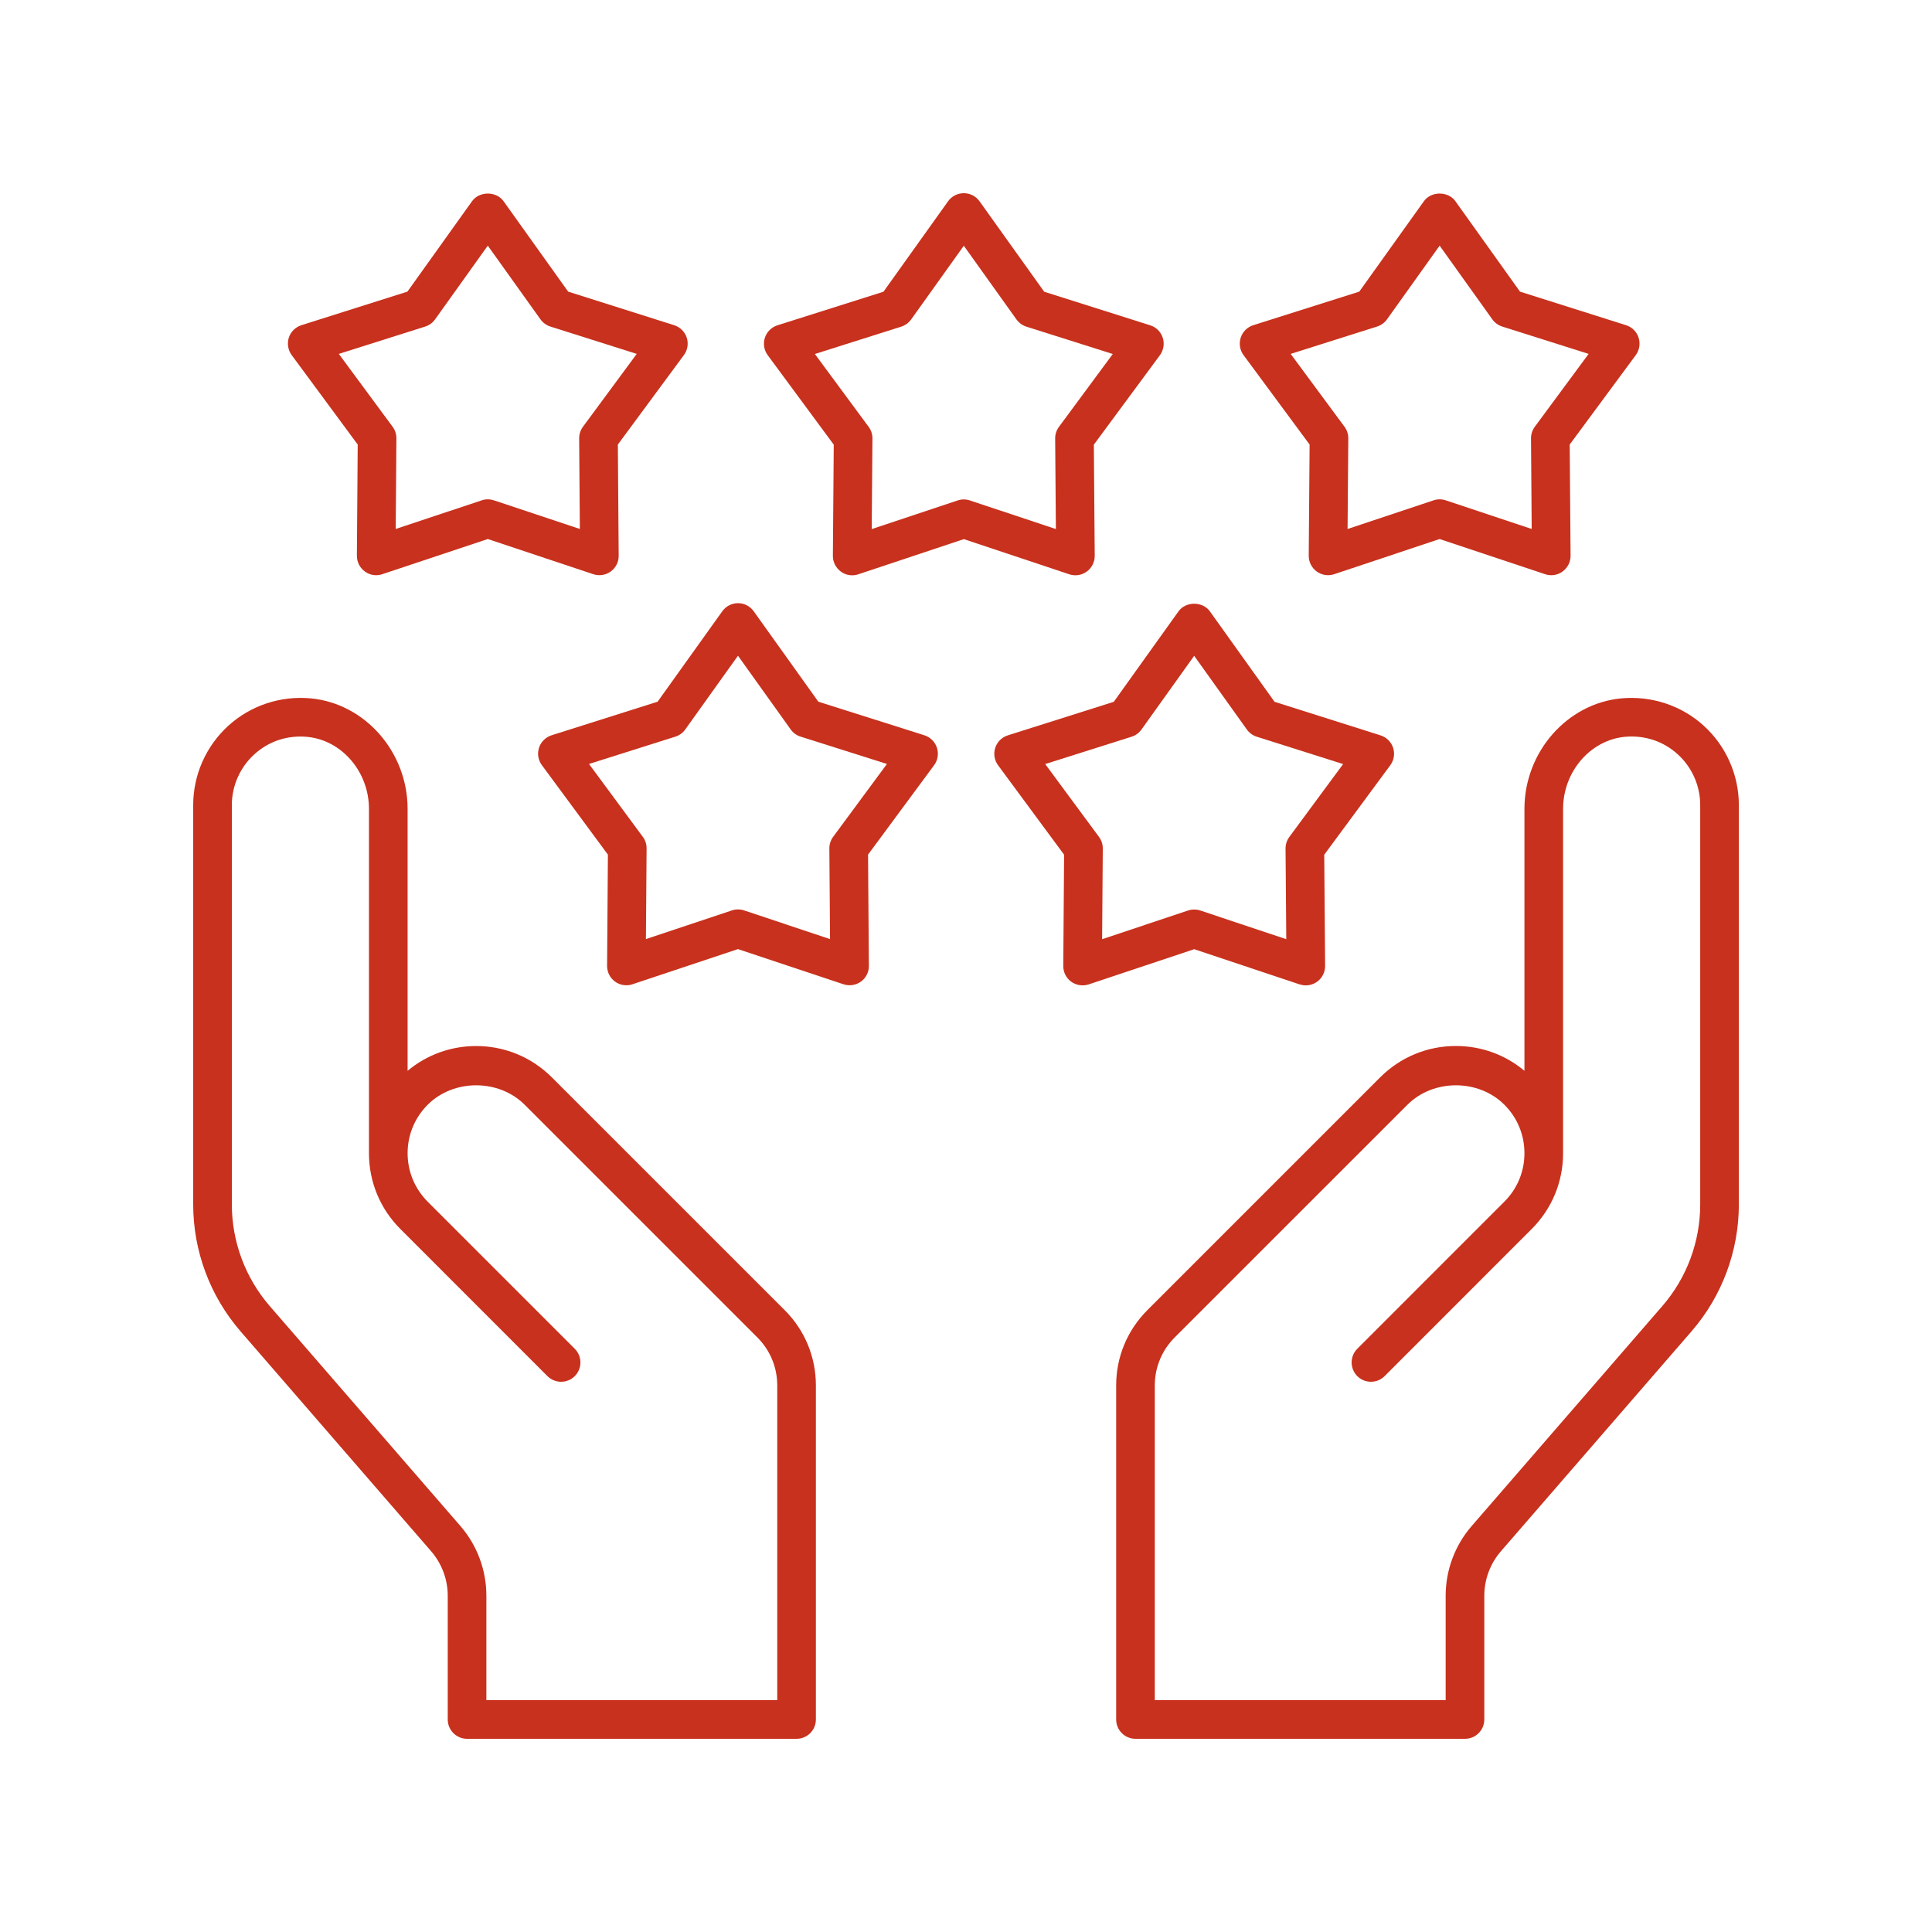
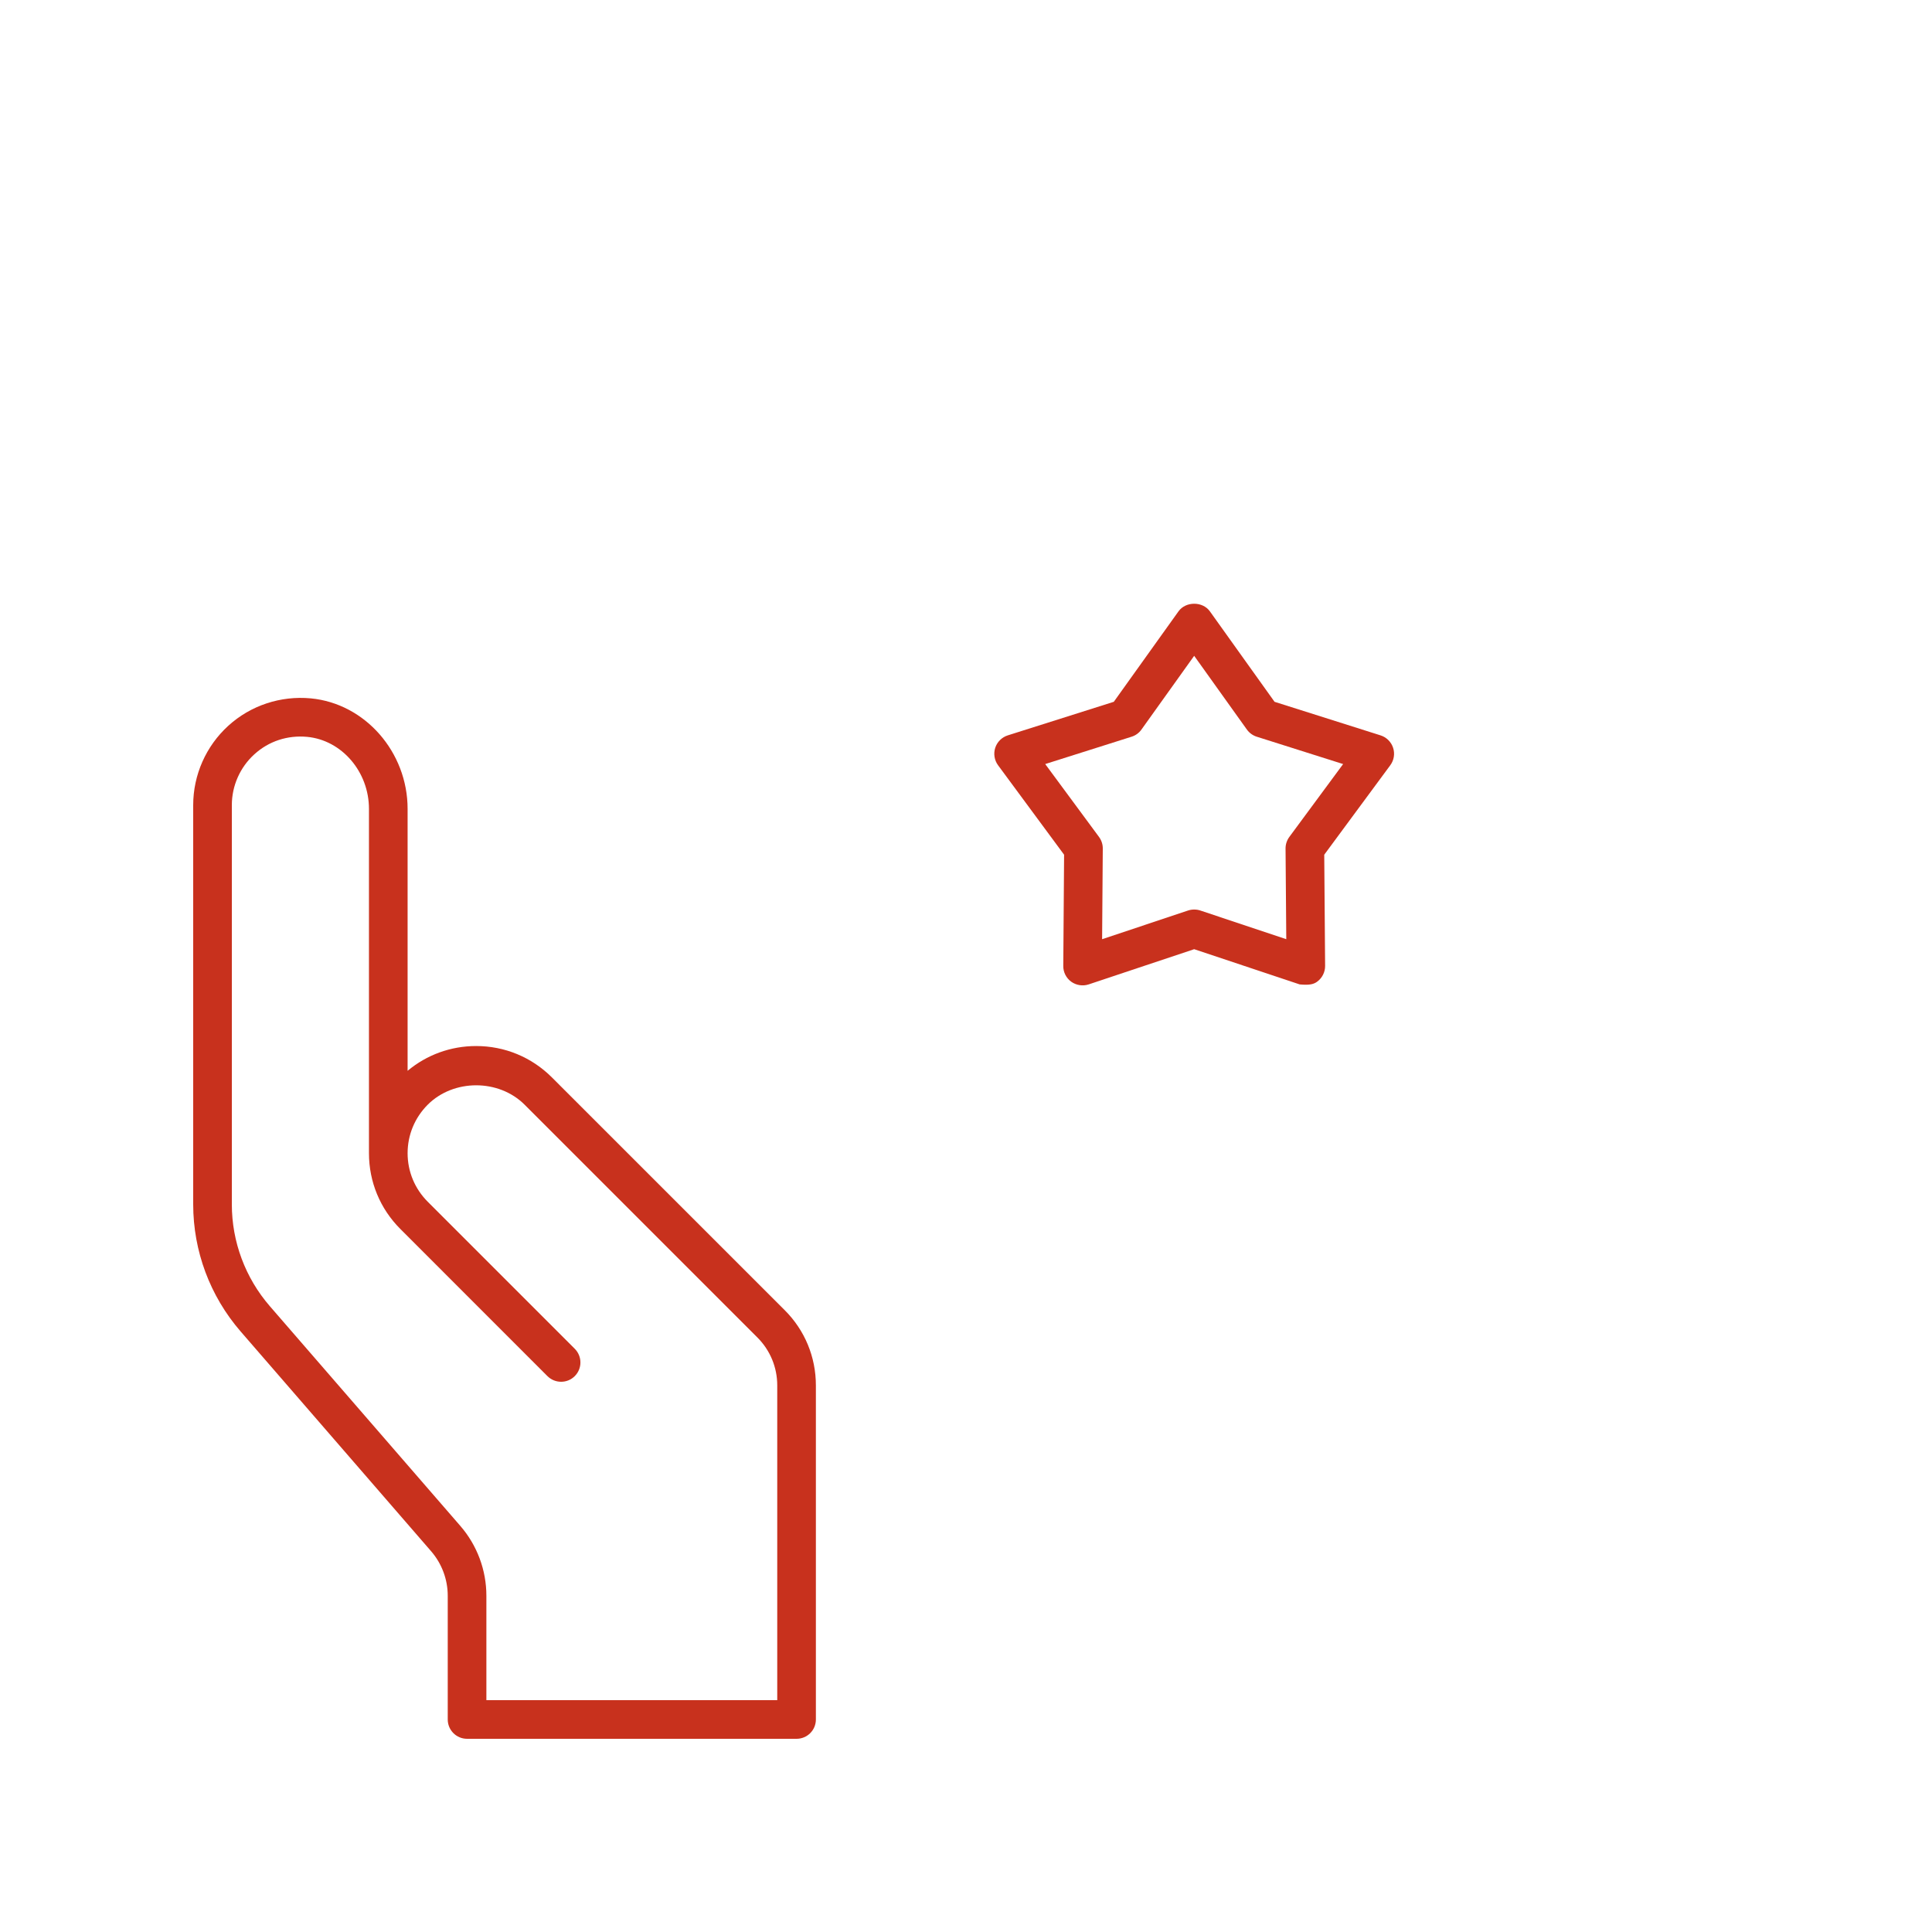
<svg xmlns="http://www.w3.org/2000/svg" width="40" height="40" viewBox="0 0 40 40" fill="none">
-   <path d="M7.554 11.832C7.623 11.883 7.705 11.909 7.789 11.909C7.831 11.909 7.874 11.902 7.915 11.888L10.099 11.16L12.283 11.888C12.405 11.929 12.54 11.908 12.645 11.832C12.749 11.756 12.811 11.635 12.809 11.506L12.792 9.204L14.159 7.352C14.236 7.248 14.258 7.113 14.218 6.99C14.178 6.868 14.081 6.772 13.958 6.733L11.763 6.038L10.425 4.165C10.275 3.955 9.924 3.955 9.774 4.165L8.435 6.038L6.24 6.733C6.117 6.772 6.02 6.868 5.98 6.99C5.941 7.113 5.963 7.248 6.039 7.352L7.406 9.204L7.389 11.506C7.388 11.635 7.449 11.756 7.554 11.832ZM7.015 7.327L8.804 6.761C8.886 6.735 8.958 6.682 9.008 6.612L10.099 5.086L11.19 6.612C11.241 6.682 11.312 6.735 11.395 6.761L13.183 7.327L12.069 8.836C12.018 8.905 11.99 8.99 11.991 9.077L12.005 10.952L10.226 10.359C10.144 10.331 10.055 10.331 9.973 10.359L8.193 10.952L8.207 9.077C8.208 8.99 8.18 8.905 8.129 8.836L7.015 7.327Z" fill="#C8311D" />
-   <path d="M22.138 11.89C22.261 11.931 22.396 11.91 22.5 11.834C22.604 11.758 22.666 11.637 22.665 11.508L22.647 9.206L24.015 7.354C24.091 7.25 24.113 7.115 24.073 6.992C24.034 6.87 23.937 6.774 23.814 6.735L21.619 6.04L20.28 4.167C20.205 4.062 20.084 4 19.955 4C19.825 4 19.704 4.062 19.629 4.167L18.291 6.04L16.096 6.735C15.973 6.774 15.876 6.87 15.836 6.992C15.796 7.115 15.818 7.25 15.895 7.354L17.262 9.206L17.244 11.508C17.243 11.637 17.305 11.758 17.409 11.834C17.478 11.885 17.561 11.911 17.644 11.911C17.687 11.911 17.729 11.904 17.771 11.89L19.955 11.162L22.138 11.89ZM18.048 10.954L18.063 9.079C18.064 8.992 18.036 8.907 17.985 8.838L16.871 7.329L18.659 6.763C18.741 6.737 18.813 6.684 18.864 6.614L19.955 5.088L21.045 6.614C21.096 6.684 21.168 6.737 21.25 6.763L23.039 7.329L21.924 8.838C21.873 8.907 21.845 8.992 21.846 9.079L21.861 10.954L20.081 10.361C19.999 10.333 19.91 10.333 19.828 10.361L18.048 10.954Z" fill="#C8311D" />
-   <path d="M33.925 6.99C33.886 6.868 33.789 6.772 33.666 6.733L31.47 6.038L30.132 4.165C29.982 3.955 29.631 3.955 29.481 4.165L28.142 6.038L25.947 6.733C25.824 6.772 25.727 6.868 25.688 6.99C25.648 7.113 25.669 7.248 25.746 7.352L27.114 9.204L27.096 11.506C27.095 11.635 27.157 11.756 27.261 11.832C27.366 11.908 27.5 11.929 27.623 11.888L29.806 11.16L31.99 11.888C32.032 11.902 32.074 11.909 32.117 11.909C32.2 11.909 32.283 11.883 32.352 11.832C32.456 11.756 32.518 11.635 32.517 11.506L32.499 9.204L33.867 7.352C33.943 7.248 33.965 7.113 33.925 6.99ZM31.776 8.836C31.725 8.905 31.697 8.99 31.698 9.077L31.712 10.952L29.933 10.359C29.892 10.345 29.849 10.338 29.806 10.338C29.764 10.338 29.721 10.345 29.68 10.359L27.9 10.952L27.915 9.077C27.916 8.99 27.888 8.905 27.837 8.836L26.722 7.327L28.511 6.761C28.593 6.735 28.665 6.682 28.716 6.612L29.806 5.086L30.897 6.612C30.948 6.682 31.02 6.735 31.102 6.761L32.891 7.327L31.776 8.836Z" fill="#C8311D" />
-   <path d="M19.398 15.481C19.358 15.358 19.261 15.262 19.138 15.223L16.943 14.528L15.605 12.656C15.53 12.551 15.409 12.488 15.279 12.488C15.15 12.488 15.029 12.551 14.954 12.656L13.615 14.528L11.42 15.223C11.297 15.262 11.2 15.358 11.16 15.481C11.12 15.604 11.142 15.738 11.219 15.842L12.586 17.694L12.569 19.996C12.568 20.125 12.629 20.247 12.734 20.323C12.803 20.373 12.886 20.399 12.969 20.399C13.011 20.399 13.054 20.392 13.095 20.378L15.279 19.65L17.463 20.378C17.585 20.419 17.72 20.398 17.825 20.323C17.929 20.247 17.991 20.125 17.989 19.996L17.972 17.694L19.34 15.842C19.416 15.738 19.438 15.604 19.398 15.481ZM17.249 17.326C17.198 17.396 17.17 17.48 17.171 17.567L17.185 19.443L15.406 18.849C15.324 18.822 15.235 18.822 15.153 18.849L13.373 19.443L13.387 17.567C13.388 17.48 13.361 17.396 13.309 17.326L12.195 15.817L13.984 15.251C14.066 15.225 14.138 15.173 14.188 15.102L15.279 13.576L16.37 15.102C16.42 15.173 16.492 15.225 16.575 15.251L18.363 15.817L17.249 17.326Z" fill="#C8311D" />
-   <path d="M28.843 15.483C28.803 15.36 28.706 15.264 28.583 15.225L26.388 14.53L25.05 12.658C24.9 12.447 24.549 12.447 24.399 12.658L23.06 14.53L20.865 15.225C20.742 15.264 20.645 15.36 20.605 15.483C20.566 15.605 20.587 15.74 20.664 15.844L22.031 17.696L22.014 19.998C22.012 20.127 22.074 20.249 22.178 20.325C22.283 20.4 22.418 20.421 22.54 20.381L24.724 19.652L26.908 20.381C26.95 20.394 26.992 20.401 27.035 20.401C27.118 20.401 27.201 20.375 27.27 20.325C27.374 20.249 27.436 20.127 27.435 19.998L27.417 17.696L28.784 15.844C28.861 15.74 28.883 15.605 28.843 15.483ZM26.694 17.328C26.643 17.398 26.615 17.482 26.616 17.569L26.631 19.445L24.851 18.851C24.81 18.837 24.767 18.831 24.724 18.831C24.682 18.831 24.639 18.837 24.598 18.851L22.818 19.445L22.832 17.569C22.833 17.482 22.805 17.398 22.754 17.328L21.64 15.819L23.428 15.253C23.511 15.227 23.583 15.175 23.633 15.104L24.724 13.578L25.815 15.104C25.866 15.175 25.938 15.227 26.02 15.253L27.808 15.819L26.694 17.328Z" fill="#C8311D" />
+   <path d="M28.843 15.483C28.803 15.36 28.706 15.264 28.583 15.225L26.388 14.53L25.05 12.658C24.9 12.447 24.549 12.447 24.399 12.658L23.06 14.53L20.865 15.225C20.742 15.264 20.645 15.36 20.605 15.483C20.566 15.605 20.587 15.74 20.664 15.844L22.031 17.696L22.014 19.998C22.012 20.127 22.074 20.249 22.178 20.325C22.283 20.4 22.418 20.421 22.54 20.381L24.724 19.652L26.908 20.381C27.118 20.401 27.201 20.375 27.27 20.325C27.374 20.249 27.436 20.127 27.435 19.998L27.417 17.696L28.784 15.844C28.861 15.74 28.883 15.605 28.843 15.483ZM26.694 17.328C26.643 17.398 26.615 17.482 26.616 17.569L26.631 19.445L24.851 18.851C24.81 18.837 24.767 18.831 24.724 18.831C24.682 18.831 24.639 18.837 24.598 18.851L22.818 19.445L22.832 17.569C22.833 17.482 22.805 17.398 22.754 17.328L21.64 15.819L23.428 15.253C23.511 15.227 23.583 15.175 23.633 15.104L24.724 13.578L25.815 15.104C25.866 15.175 25.938 15.227 26.02 15.253L27.808 15.819L26.694 17.328Z" fill="#C8311D" />
  <path d="M8.927 32.118C9.148 32.374 9.27 32.701 9.27 33.039V35.6C9.27 35.821 9.449 36 9.67 36H16.492C16.713 36 16.892 35.821 16.892 35.6V28.684C16.892 28.095 16.663 27.541 16.246 27.125L11.427 22.307C11.008 21.888 10.451 21.657 9.858 21.657C9.333 21.657 8.836 21.838 8.439 22.17V16.747C8.439 15.571 7.559 14.566 6.436 14.459C5.809 14.4 5.188 14.606 4.727 15.026C4.265 15.446 4 16.044 4 16.668V24.937C4 25.901 4.348 26.834 4.98 27.564L8.927 32.118ZM4.8 16.668C4.8 16.269 4.97 15.886 5.265 15.618C5.564 15.345 5.953 15.218 6.36 15.256C7.077 15.324 7.639 15.979 7.639 16.747V23.852C7.639 23.857 7.639 23.862 7.639 23.867V23.876C7.639 24.469 7.87 25.026 8.289 25.445L11.334 28.491C11.491 28.647 11.744 28.647 11.9 28.491C12.056 28.335 12.056 28.082 11.9 27.925L8.855 24.88C8.587 24.611 8.439 24.255 8.439 23.876C8.439 23.497 8.587 23.141 8.855 22.872C9.391 22.336 10.326 22.336 10.862 22.872L15.68 27.69C15.946 27.956 16.092 28.309 16.092 28.684V35.2H10.07V33.039C10.07 32.508 9.879 31.995 9.532 31.594L5.584 27.04C5.079 26.456 4.8 25.709 4.8 24.937V16.668Z" fill="#C8311D" />
-   <path d="M35.274 15.025C34.813 14.606 34.193 14.401 33.565 14.459C32.442 14.566 31.562 15.571 31.562 16.746V22.17C31.165 21.837 30.668 21.656 30.143 21.656C29.55 21.656 28.993 21.887 28.574 22.306L23.756 27.124C23.339 27.541 23.109 28.095 23.109 28.684V35.6C23.109 35.821 23.288 36 23.509 36H30.331C30.552 36 30.731 35.821 30.731 35.6V33.038C30.731 32.7 30.853 32.373 31.074 32.118L35.022 27.563C35.653 26.834 36.001 25.901 36.001 24.936V16.668C36.001 16.044 35.736 15.445 35.274 15.025ZM35.201 24.936C35.201 25.709 34.923 26.456 34.417 27.04L30.47 31.594C30.122 31.995 29.931 32.508 29.931 33.038V35.2H23.909V28.684C23.909 28.309 24.055 27.956 24.321 27.69L29.14 22.872C29.676 22.336 30.611 22.336 31.146 22.872C31.415 23.14 31.562 23.497 31.562 23.876C31.562 24.255 31.415 24.611 31.146 24.879L28.101 27.925C27.945 28.081 27.945 28.335 28.101 28.491C28.257 28.647 28.511 28.647 28.667 28.491L31.712 25.445C32.131 25.026 32.362 24.468 32.362 23.876C32.362 23.873 32.362 23.87 32.362 23.867C32.362 23.862 32.362 23.857 32.362 23.851V16.746C32.362 15.979 32.924 15.324 33.641 15.255C34.05 15.218 34.437 15.345 34.736 15.617C35.032 15.886 35.201 16.269 35.201 16.668V24.936Z" fill="#C8311D" />
</svg>